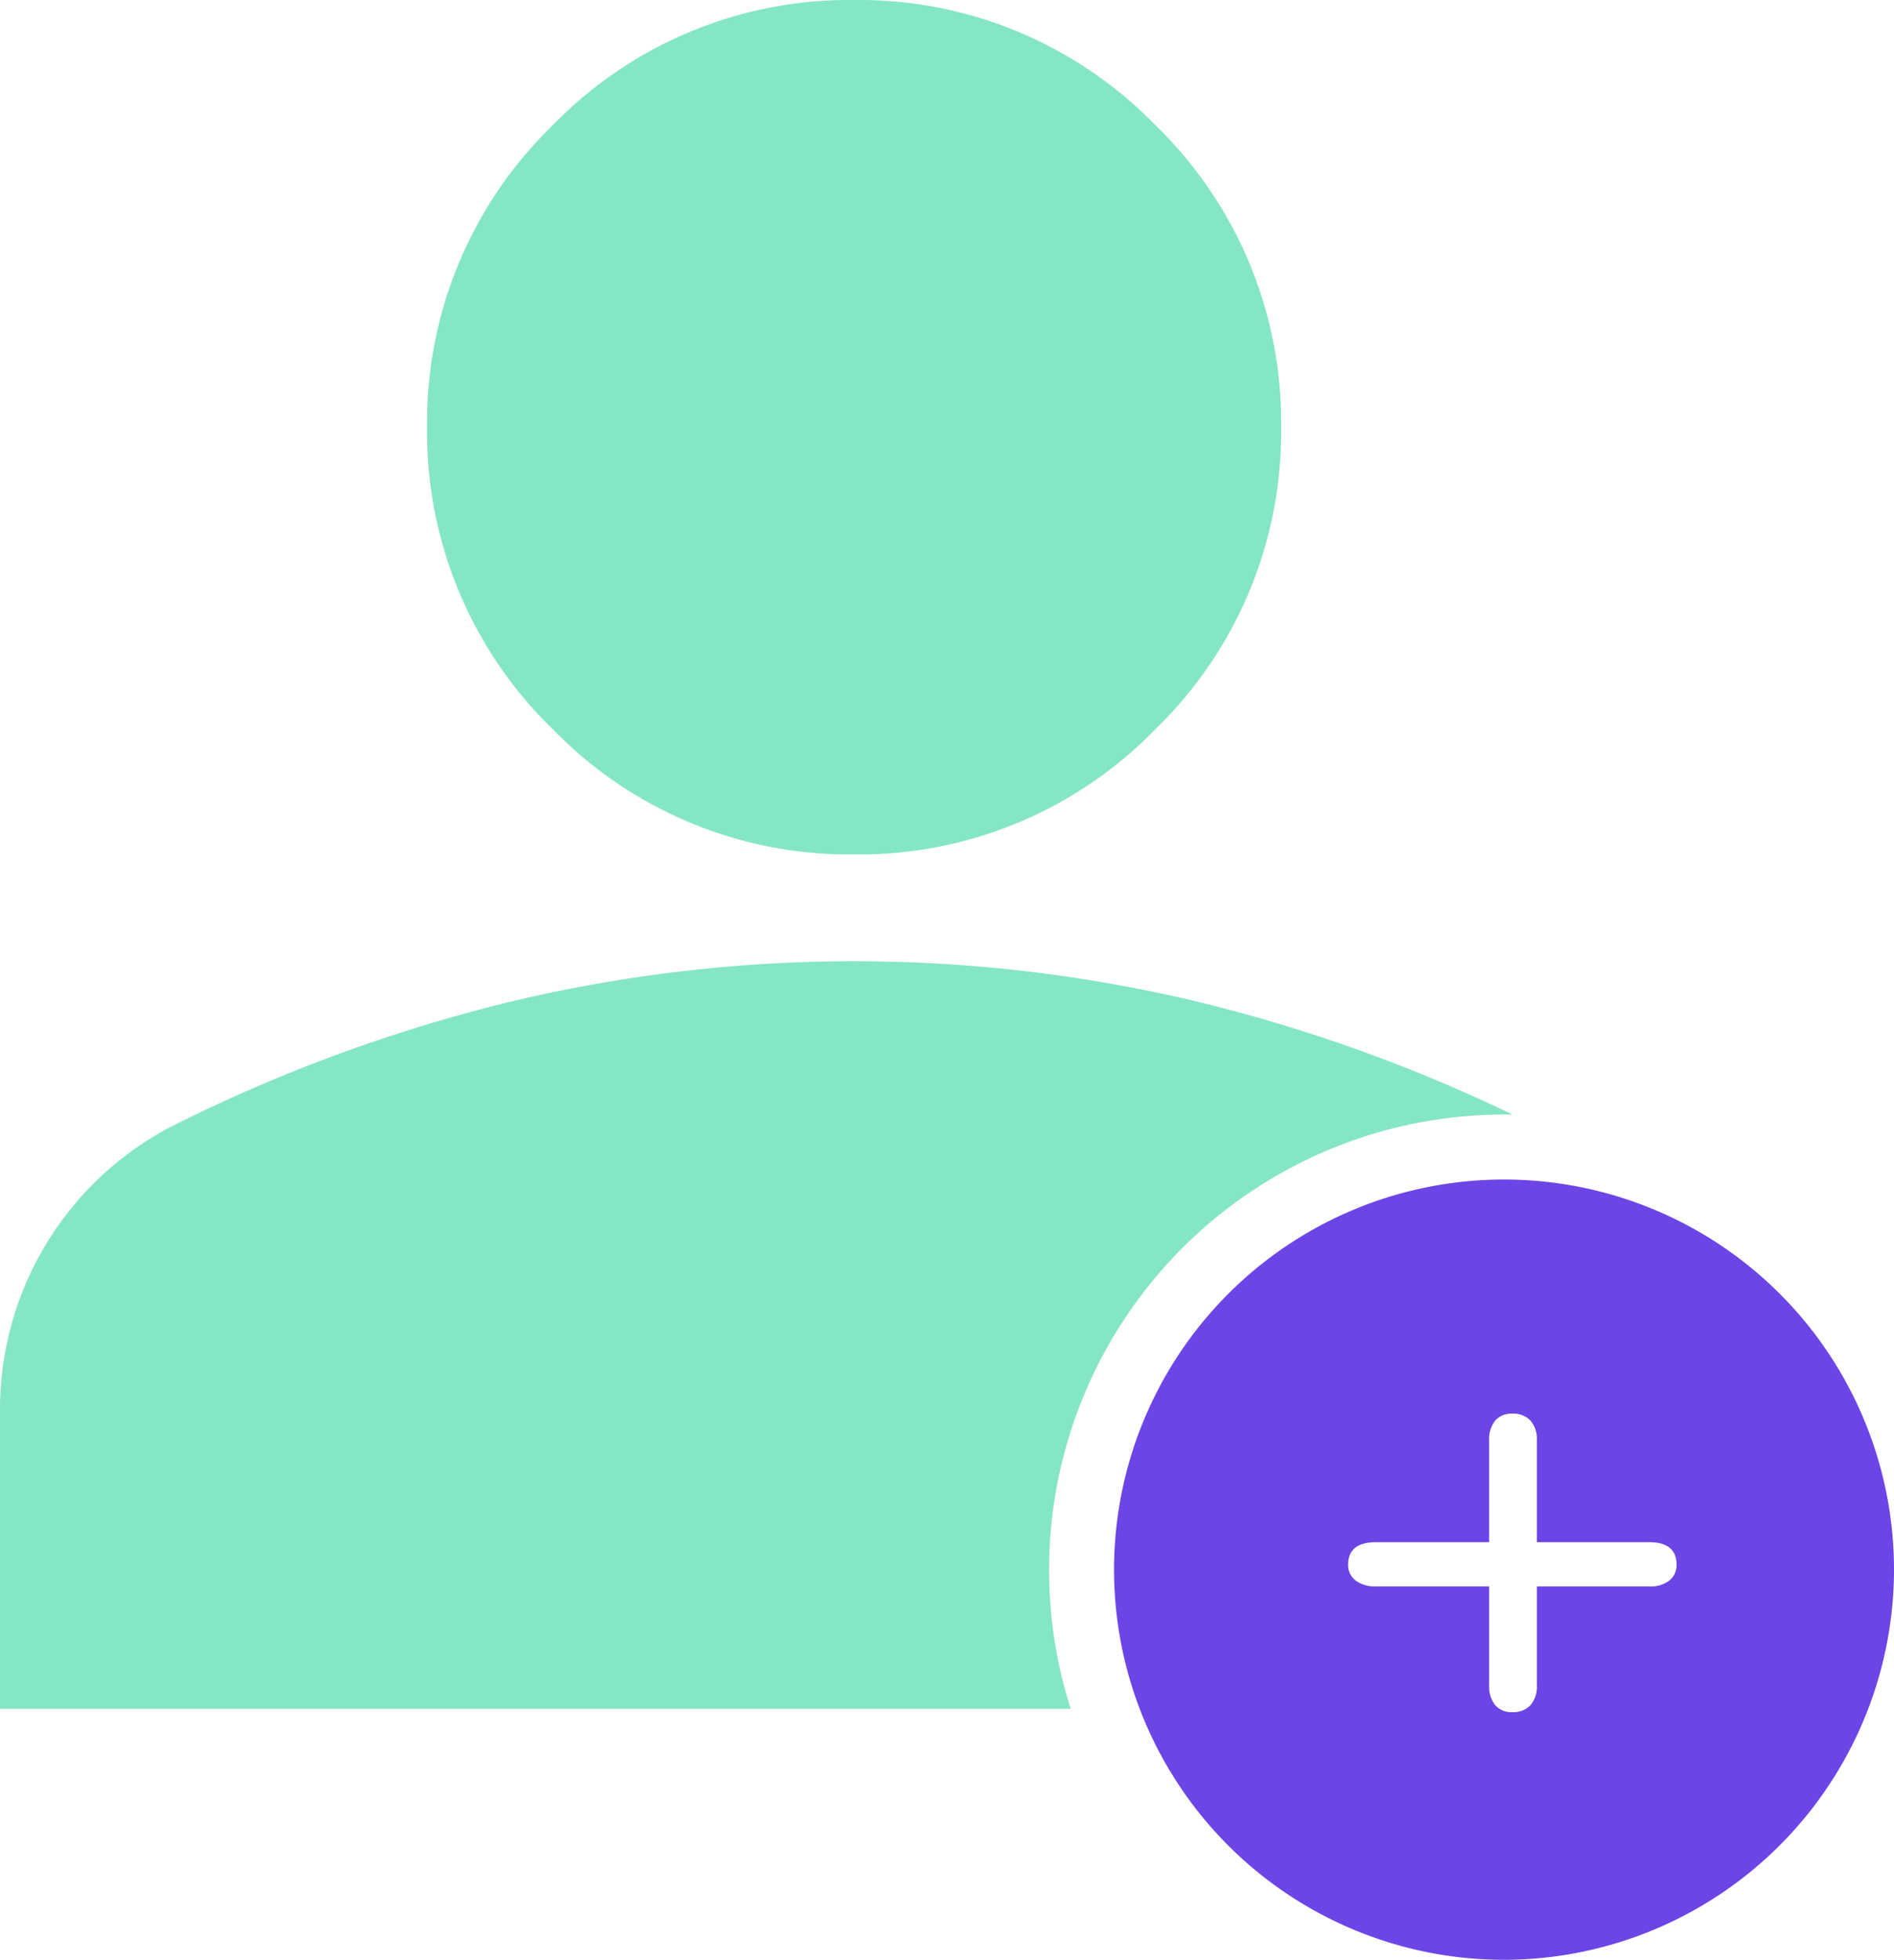
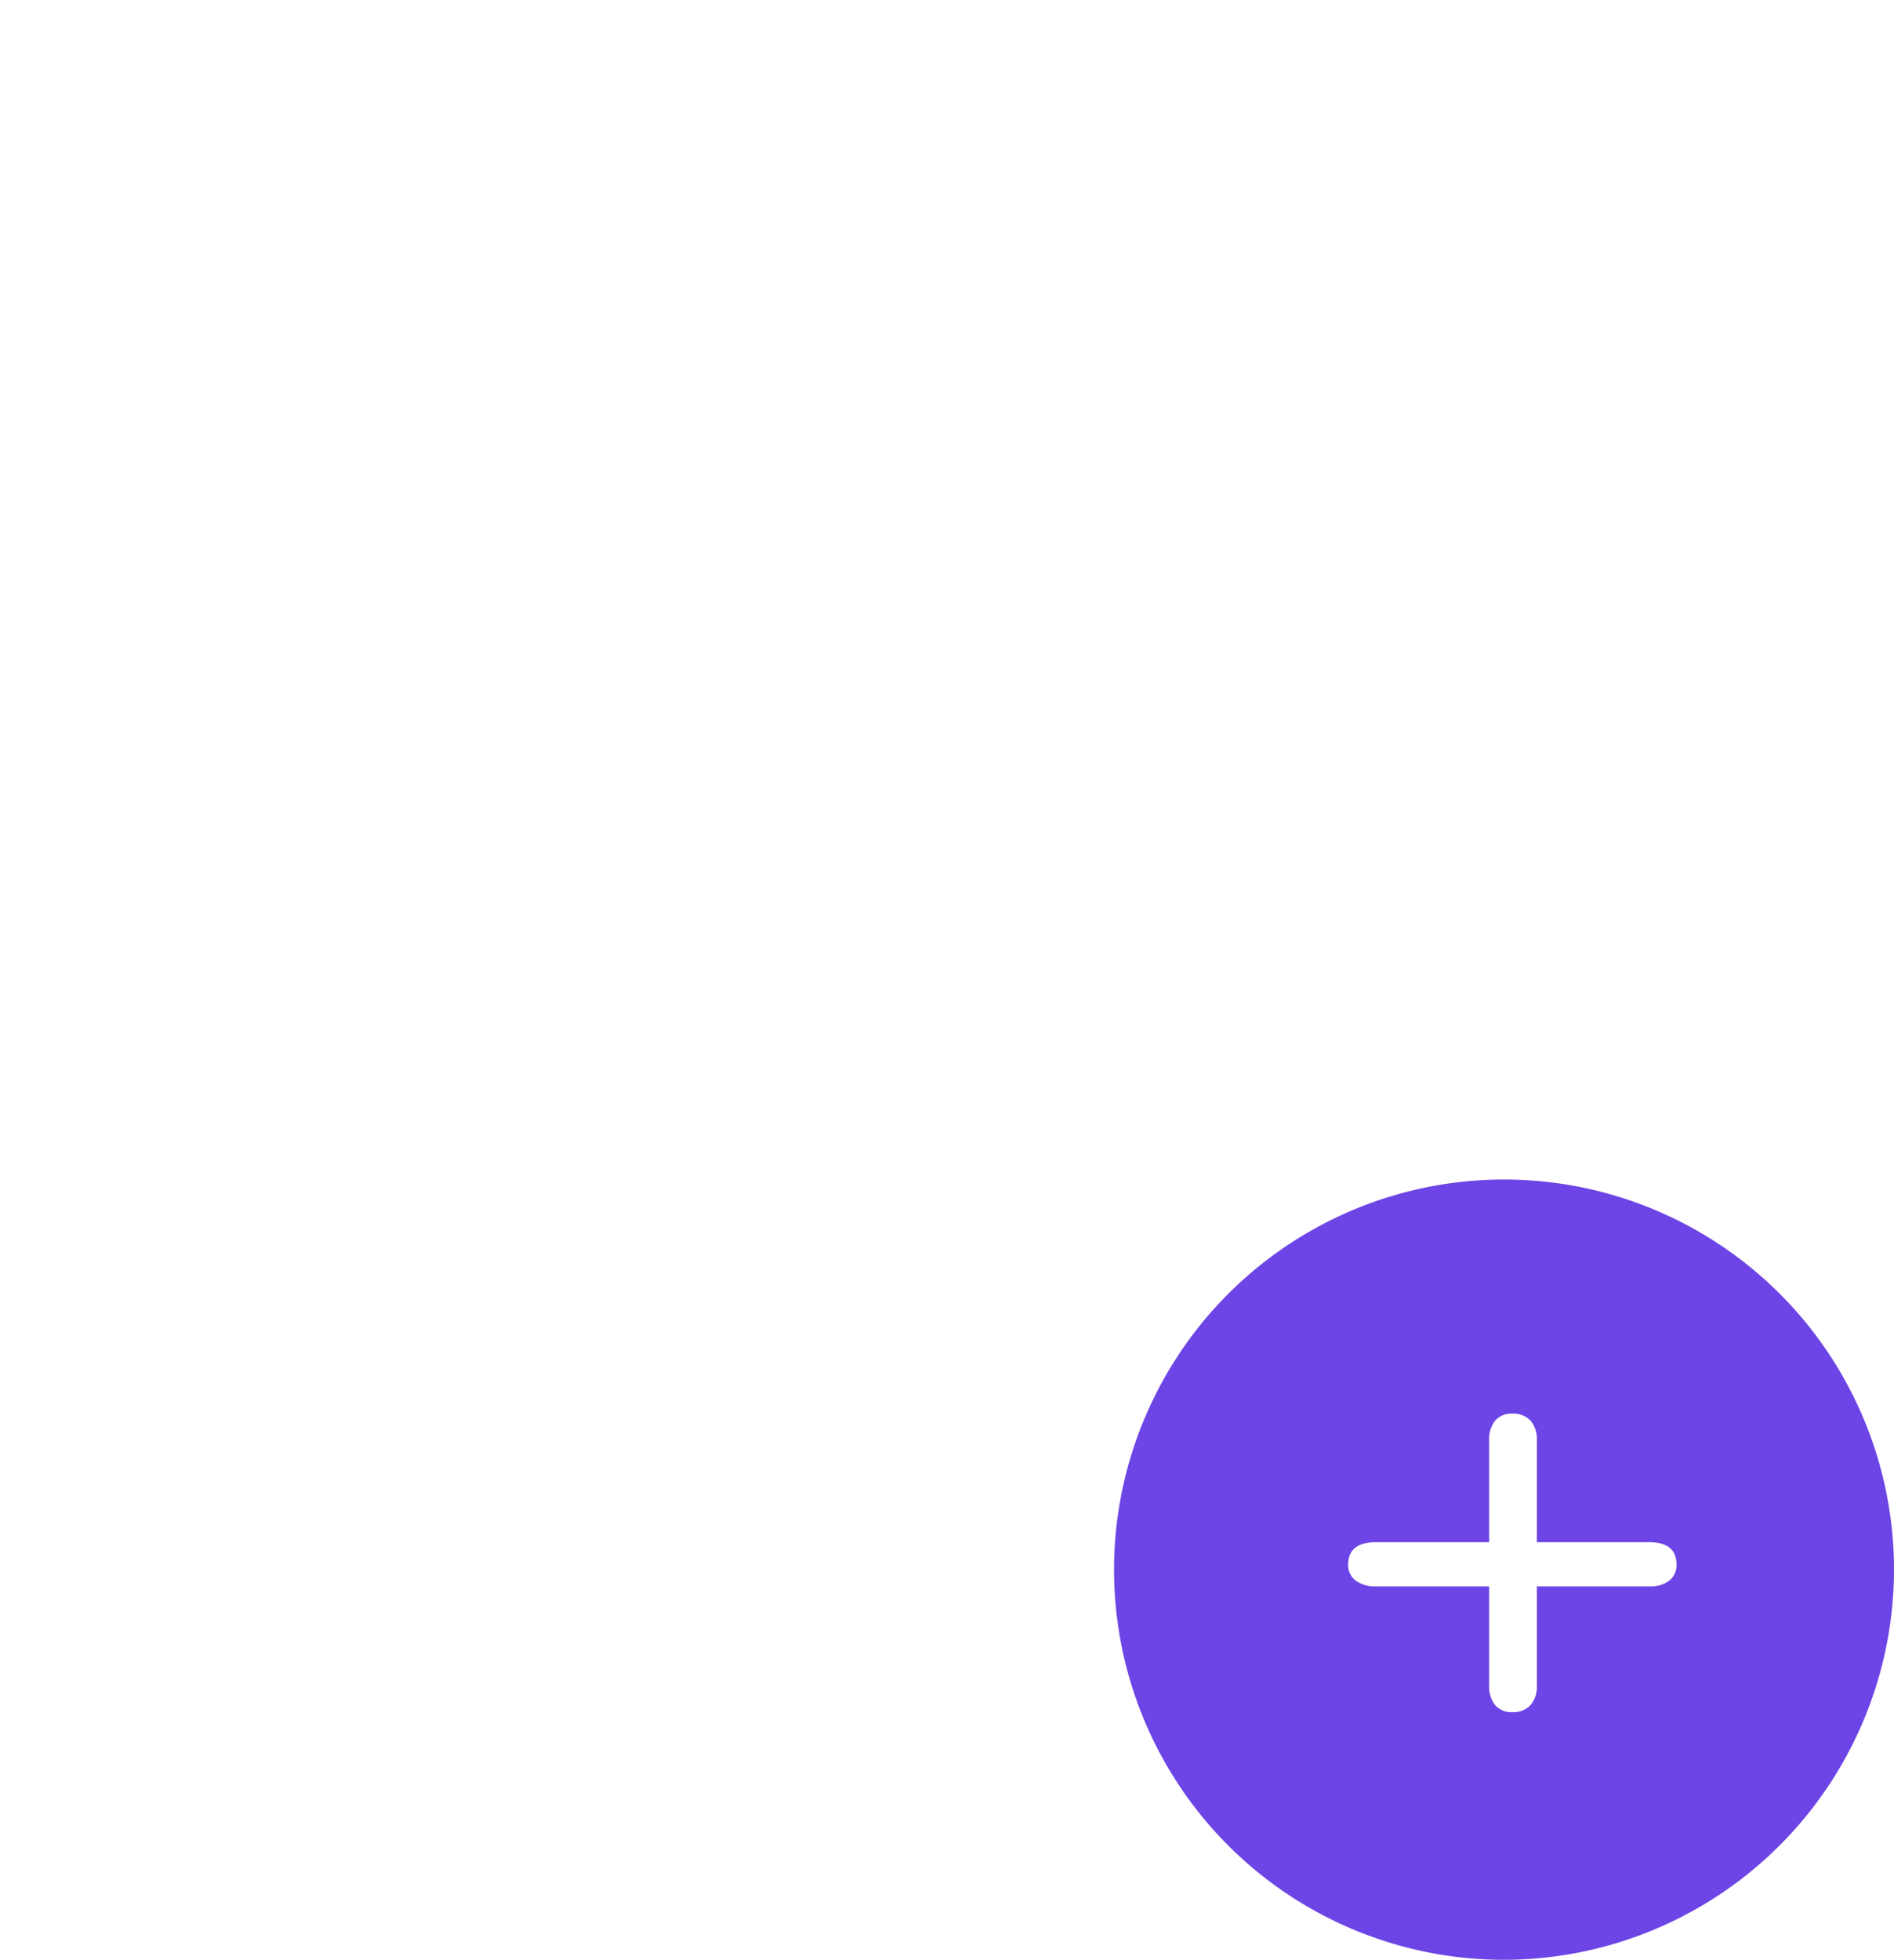
<svg xmlns="http://www.w3.org/2000/svg" width="40.607" height="42" viewBox="0 0 40.607 42">
  <g id="Customer_experience" transform="translate(-257.859 -170.86)">
-     <path id="Subtraction_54" data-name="Subtraction 54" d="M22.956,36.621H0V30.213a6.833,6.833,0,0,1,3.662-6.065,34.2,34.2,0,0,1,7.21-2.663,31.693,31.693,0,0,1,14.878,0,33.959,33.959,0,0,1,6.676,2.4l-.18,0A9.762,9.762,0,0,0,22.956,36.62ZM18.312,18.311a8.859,8.859,0,0,1-6.466-2.689A8.854,8.854,0,0,1,9.157,9.155a8.854,8.854,0,0,1,2.689-6.466A8.854,8.854,0,0,1,18.312,0a8.849,8.849,0,0,1,6.465,2.689,8.855,8.855,0,0,1,2.69,6.466,8.855,8.855,0,0,1-2.69,6.466A8.853,8.853,0,0,1,18.312,18.311Z" transform="translate(257.859 170.86)" fill="#85e6c4" />
    <path id="Subtraction_53" data-name="Subtraction 53" d="M8.361,16.721a8.361,8.361,0,1,1,8.361-8.361A8.371,8.371,0,0,1,8.361,16.721ZM5.619,7.771c-.4,0-.6.162-.6.481a.417.417,0,0,0,.158.339.693.693,0,0,0,.444.128H8.042v2.122a.637.637,0,0,0,.128.421.459.459,0,0,0,.369.151.5.5,0,0,0,.391-.151.612.612,0,0,0,.135-.421V8.719h2.408a.66.66,0,0,0,.436-.128.427.427,0,0,0,.151-.339c0-.32-.2-.481-.587-.481H9.065V5.588a.61.61,0,0,0-.135-.421.5.5,0,0,0-.391-.151.457.457,0,0,0-.369.151.634.634,0,0,0-.128.421V7.771Z" transform="translate(281.744 196.139)" fill="#6d44e5" />
  </g>
</svg>